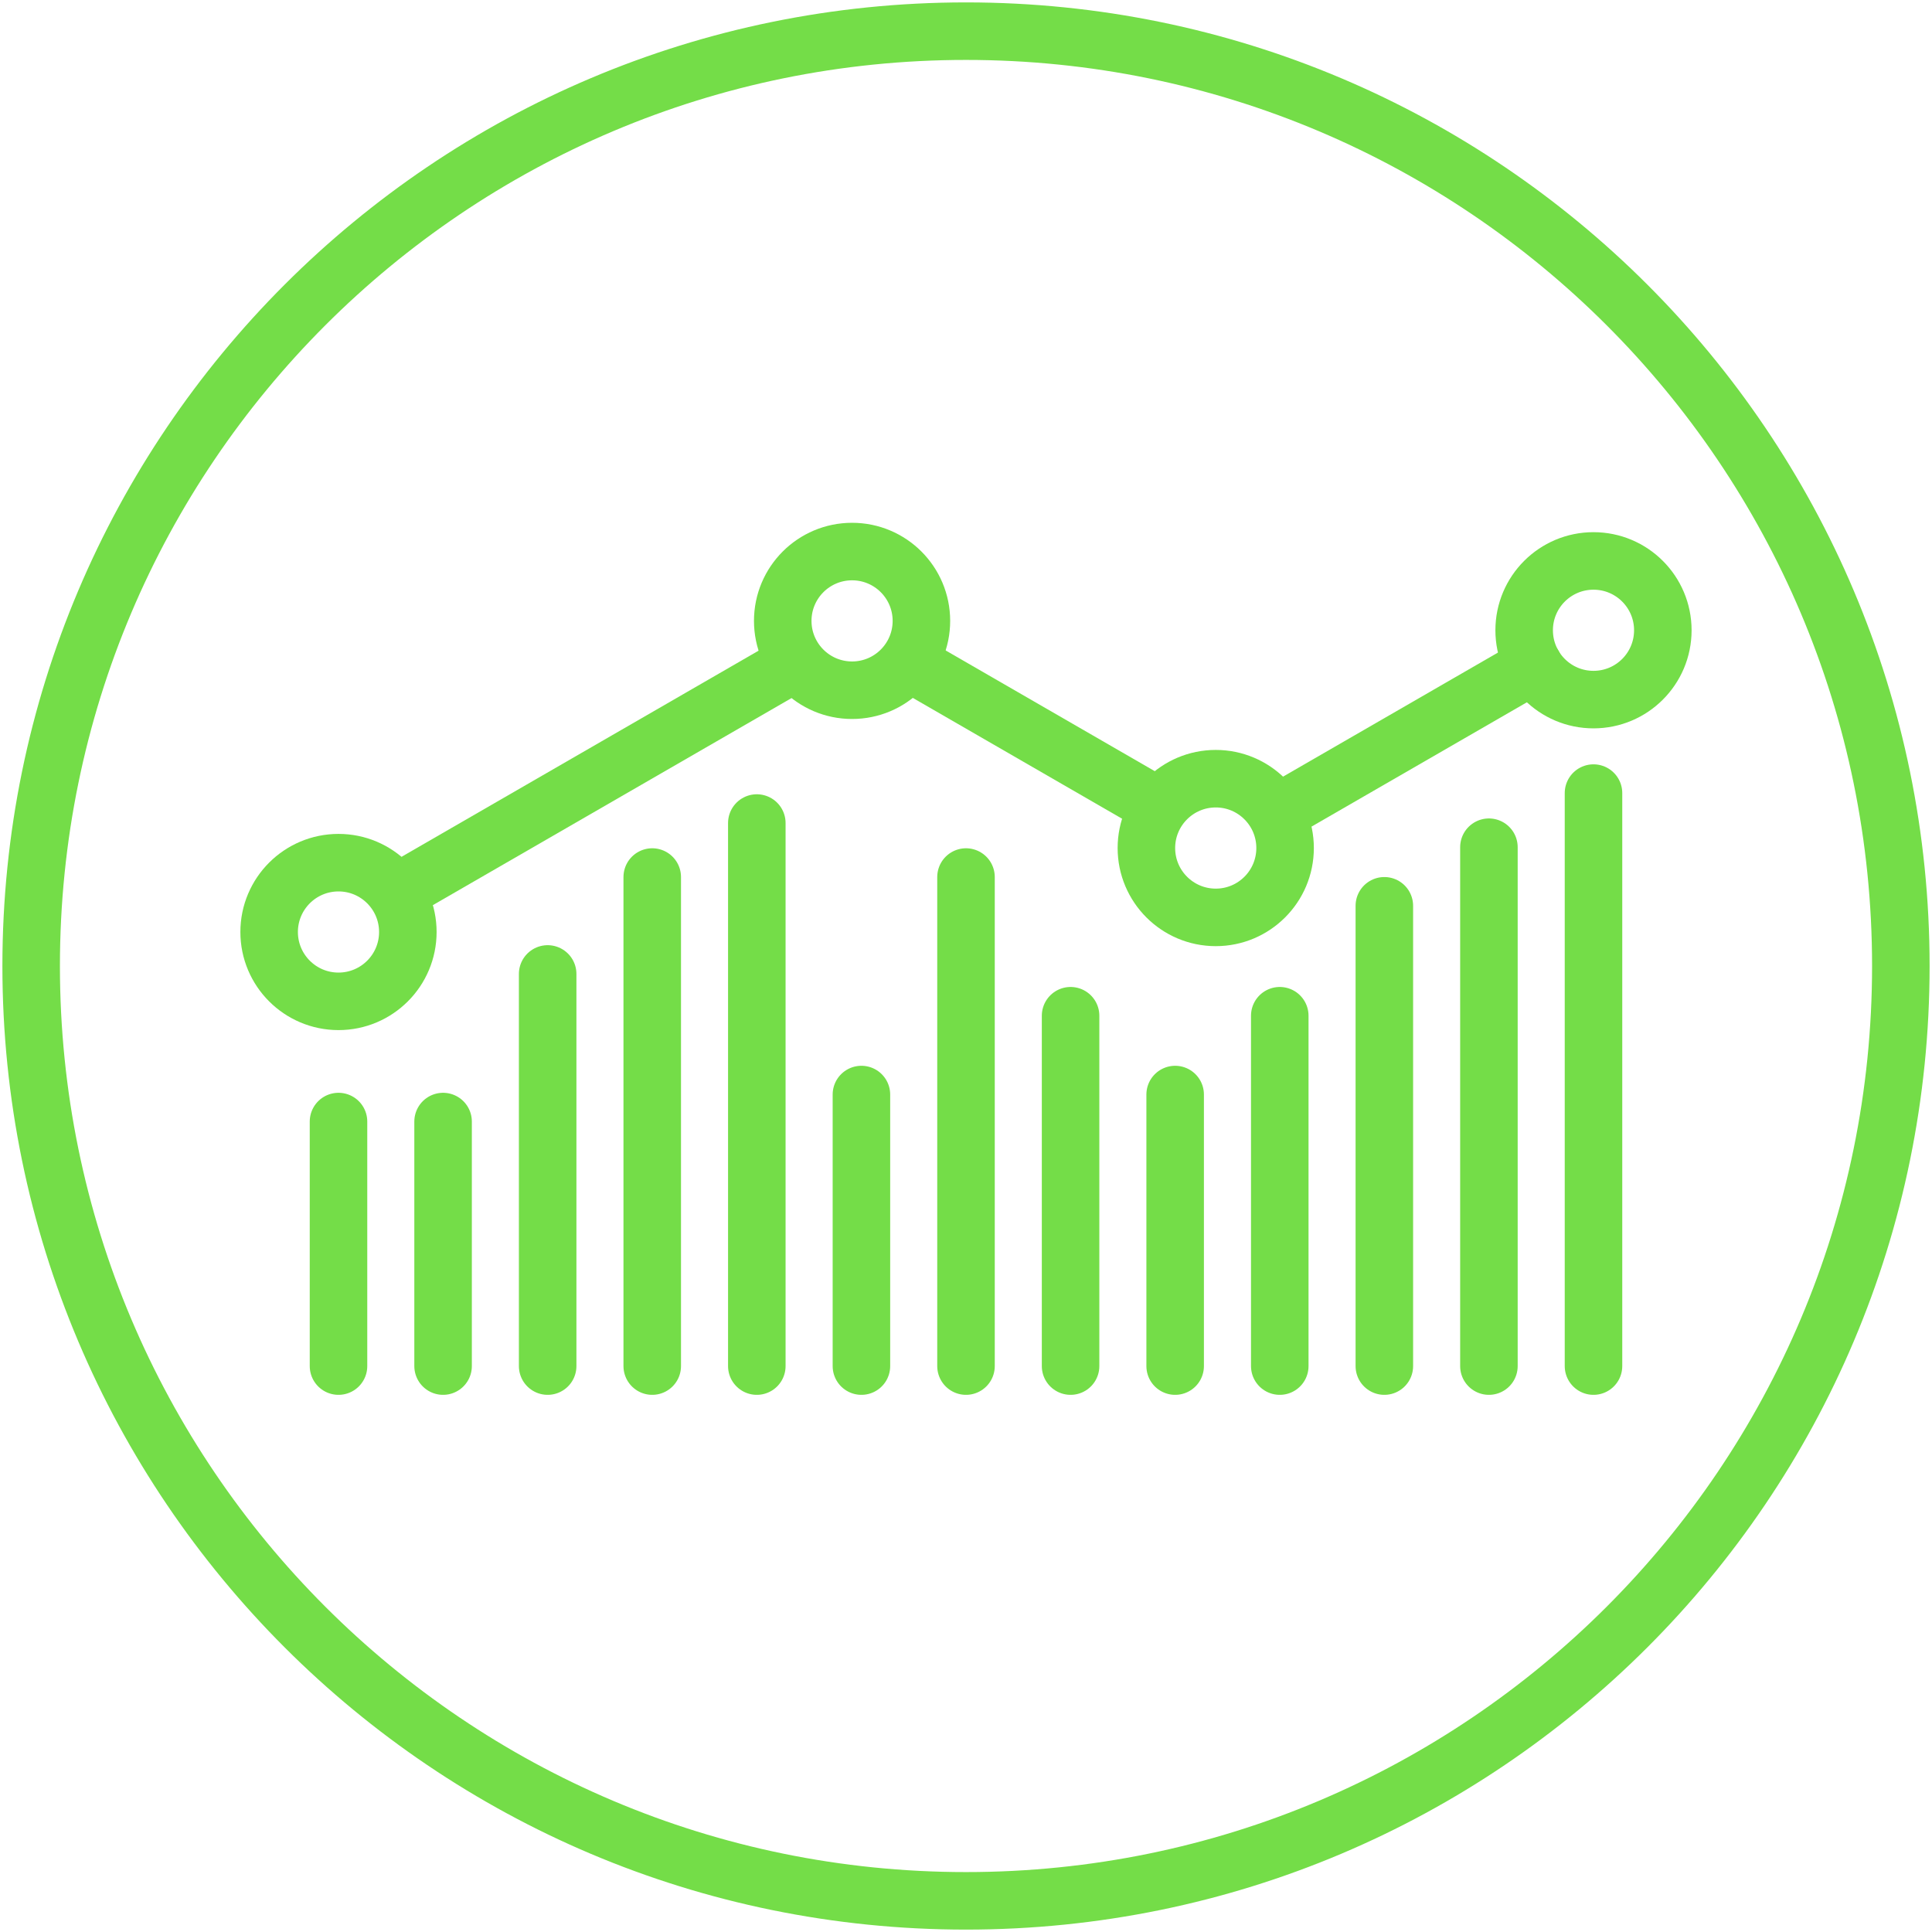
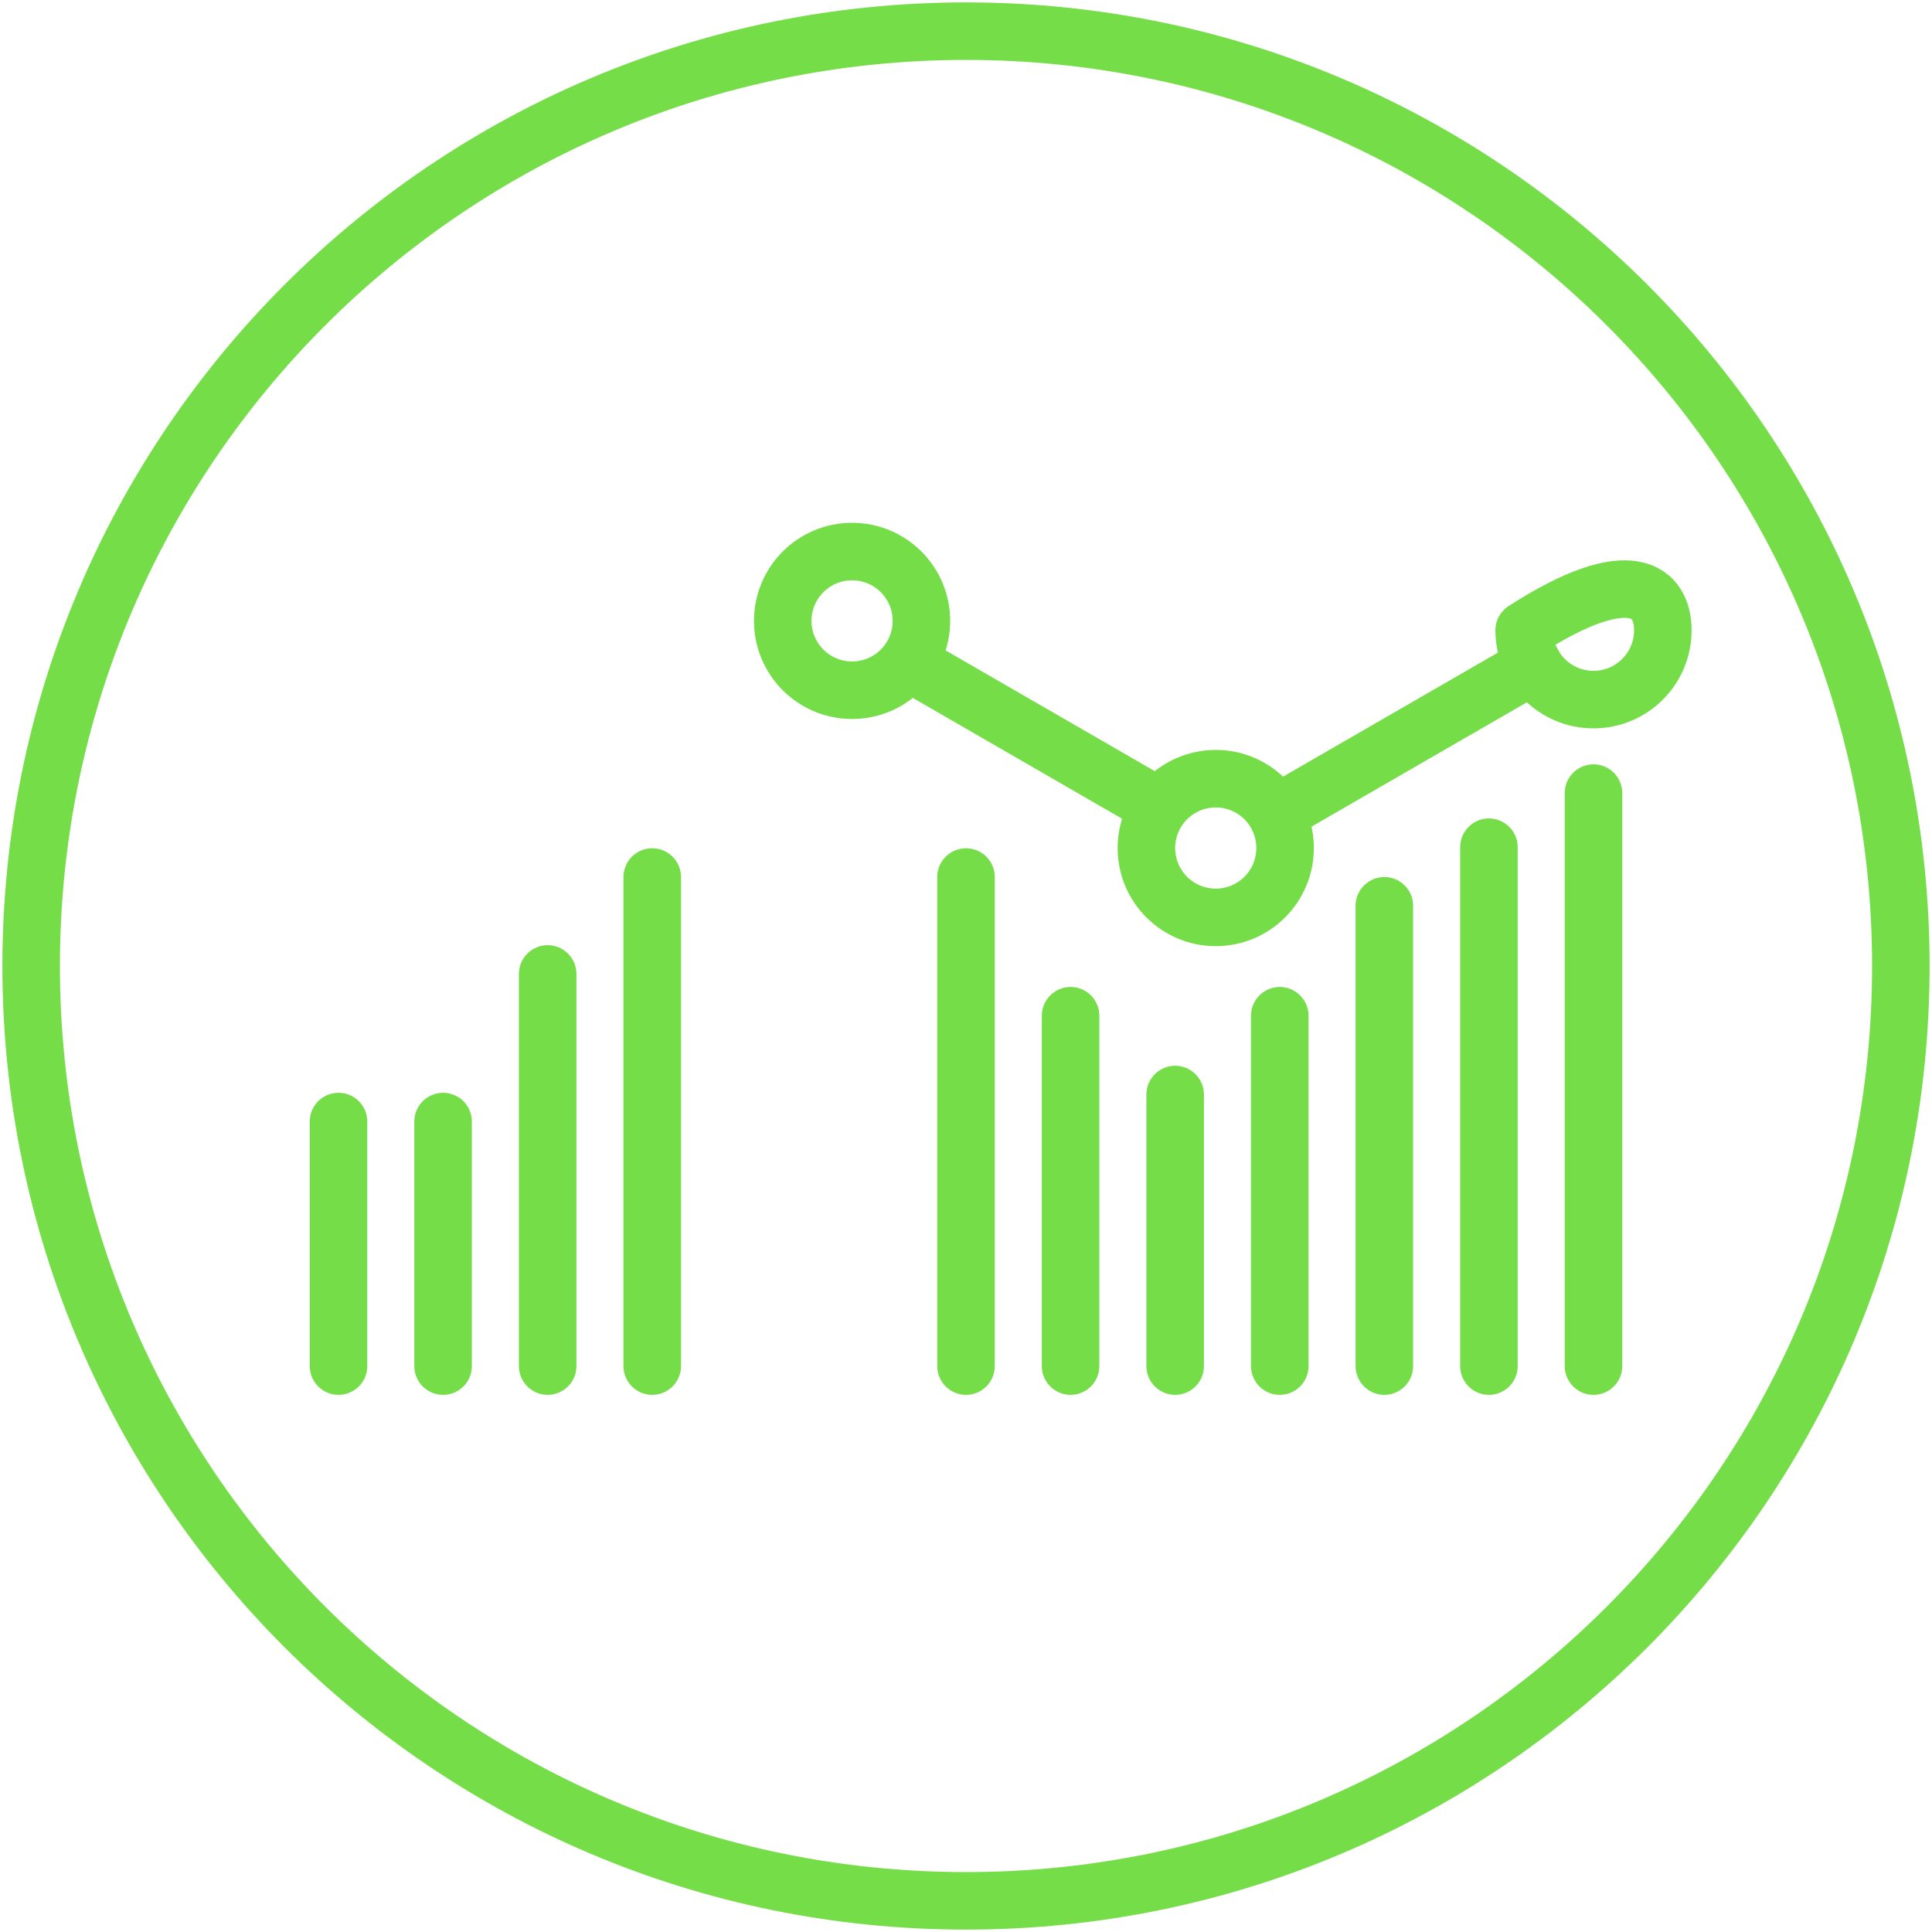
<svg xmlns="http://www.w3.org/2000/svg" width="62px" height="62px" viewBox="0 0 62 62" version="1.1">
  <title>Group 43</title>
  <g id="About" stroke="none" stroke-width="1" fill="none" fill-rule="evenodd" stroke-linejoin="round">
    <g transform="translate(-947, -736)" id="Group-12" stroke="#74DD48" stroke-width="1.846">
      <g transform="translate(948, 731)">
        <g id="Group-43" transform="translate(0, 6)">
          <path d="M60,30 C60,46.569 46.569,60 30,60 C13.431,60 0,46.569 0,30 C0,13.431 13.431,0 30,0 C46.569,0 60,13.431 60,30 Z" id="Stroke-1" />
-           <line x1="12.012" y1="27.489" x2="24.135" y2="20.49" id="Stroke-3" stroke-linecap="round" />
          <line x1="40.24" y1="24.951" x2="48.217" y2="20.346" id="Stroke-5" stroke-linecap="round" />
          <line x1="36.296" y1="24.951" x2="28.569" y2="20.49" id="Stroke-7" />
-           <path d="M12.088,28.909 C12.088,30.138 11.091,31.134 9.863,31.134 C8.634,31.134 7.637,30.138 7.637,28.909 C7.637,27.68 8.634,26.684 9.863,26.684 C11.091,26.684 12.088,27.68 12.088,28.909 Z" id="Stroke-9" stroke-linecap="round" />
          <path d="M28.569,18.925 C28.569,20.154 27.573,21.15 26.344,21.15 C25.115,21.15 24.119,20.154 24.119,18.925 C24.119,17.696 25.115,16.7 26.344,16.7 C27.573,16.7 28.569,17.696 28.569,18.925 Z" id="Stroke-11" stroke-linecap="round" />
          <path d="M40.24,26.214 C40.24,27.443 39.244,28.44 38.015,28.44 C36.786,28.44 35.789,27.443 35.789,26.214 C35.789,24.986 36.786,23.989 38.015,23.989 C39.244,23.989 40.24,24.986 40.24,26.214 Z" id="Stroke-13" stroke-linecap="round" />
-           <path d="M52.362,19.226 C52.362,20.455 51.366,21.451 50.137,21.451 C48.908,21.451 47.912,20.455 47.912,19.226 C47.912,17.997 48.908,17.001 50.137,17.001 C51.366,17.001 52.362,17.997 52.362,19.226 Z" id="Stroke-15" stroke-linecap="round" />
+           <path d="M52.362,19.226 C52.362,20.455 51.366,21.451 50.137,21.451 C48.908,21.451 47.912,20.455 47.912,19.226 C51.366,17.001 52.362,17.997 52.362,19.226 Z" id="Stroke-15" stroke-linecap="round" />
          <line x1="16.575" y1="30.255" x2="16.575" y2="42.839" id="Stroke-17" stroke-linecap="round" />
          <line x1="13.219" y1="34.992" x2="13.219" y2="42.839" id="Stroke-19" stroke-linecap="round" />
          <line x1="9.863" y1="34.992" x2="9.863" y2="42.839" id="Stroke-21" stroke-linecap="round" />
          <line x1="19.931" y1="27.145" x2="19.931" y2="42.839" id="Stroke-23" stroke-linecap="round" />
-           <line x1="26.644" y1="34.125" x2="26.644" y2="42.839" id="Stroke-25" stroke-linecap="round" />
          <line x1="36.712" y1="34.125" x2="36.712" y2="42.839" id="Stroke-27" stroke-linecap="round" />
          <line x1="33.356" y1="31.596" x2="33.356" y2="42.839" id="Stroke-29" stroke-linecap="round" />
          <line x1="40.069" y1="31.596" x2="40.069" y2="42.839" id="Stroke-31" stroke-linecap="round" />
          <line x1="30" y1="27.145" x2="30" y2="42.839" id="Stroke-33" stroke-linecap="round" />
          <line x1="43.425" y1="28.068" x2="43.425" y2="42.839" id="Stroke-35" stroke-linecap="round" />
          <line x1="46.781" y1="26.188" x2="46.781" y2="42.839" id="Stroke-37" stroke-linecap="round" />
          <line x1="50.137" y1="24.451" x2="50.137" y2="42.839" id="Stroke-39" stroke-linecap="round" />
-           <line x1="23.287" y1="25.412" x2="23.287" y2="42.839" id="Stroke-41" stroke-linecap="round" />
        </g>
      </g>
    </g>
  </g>
</svg>